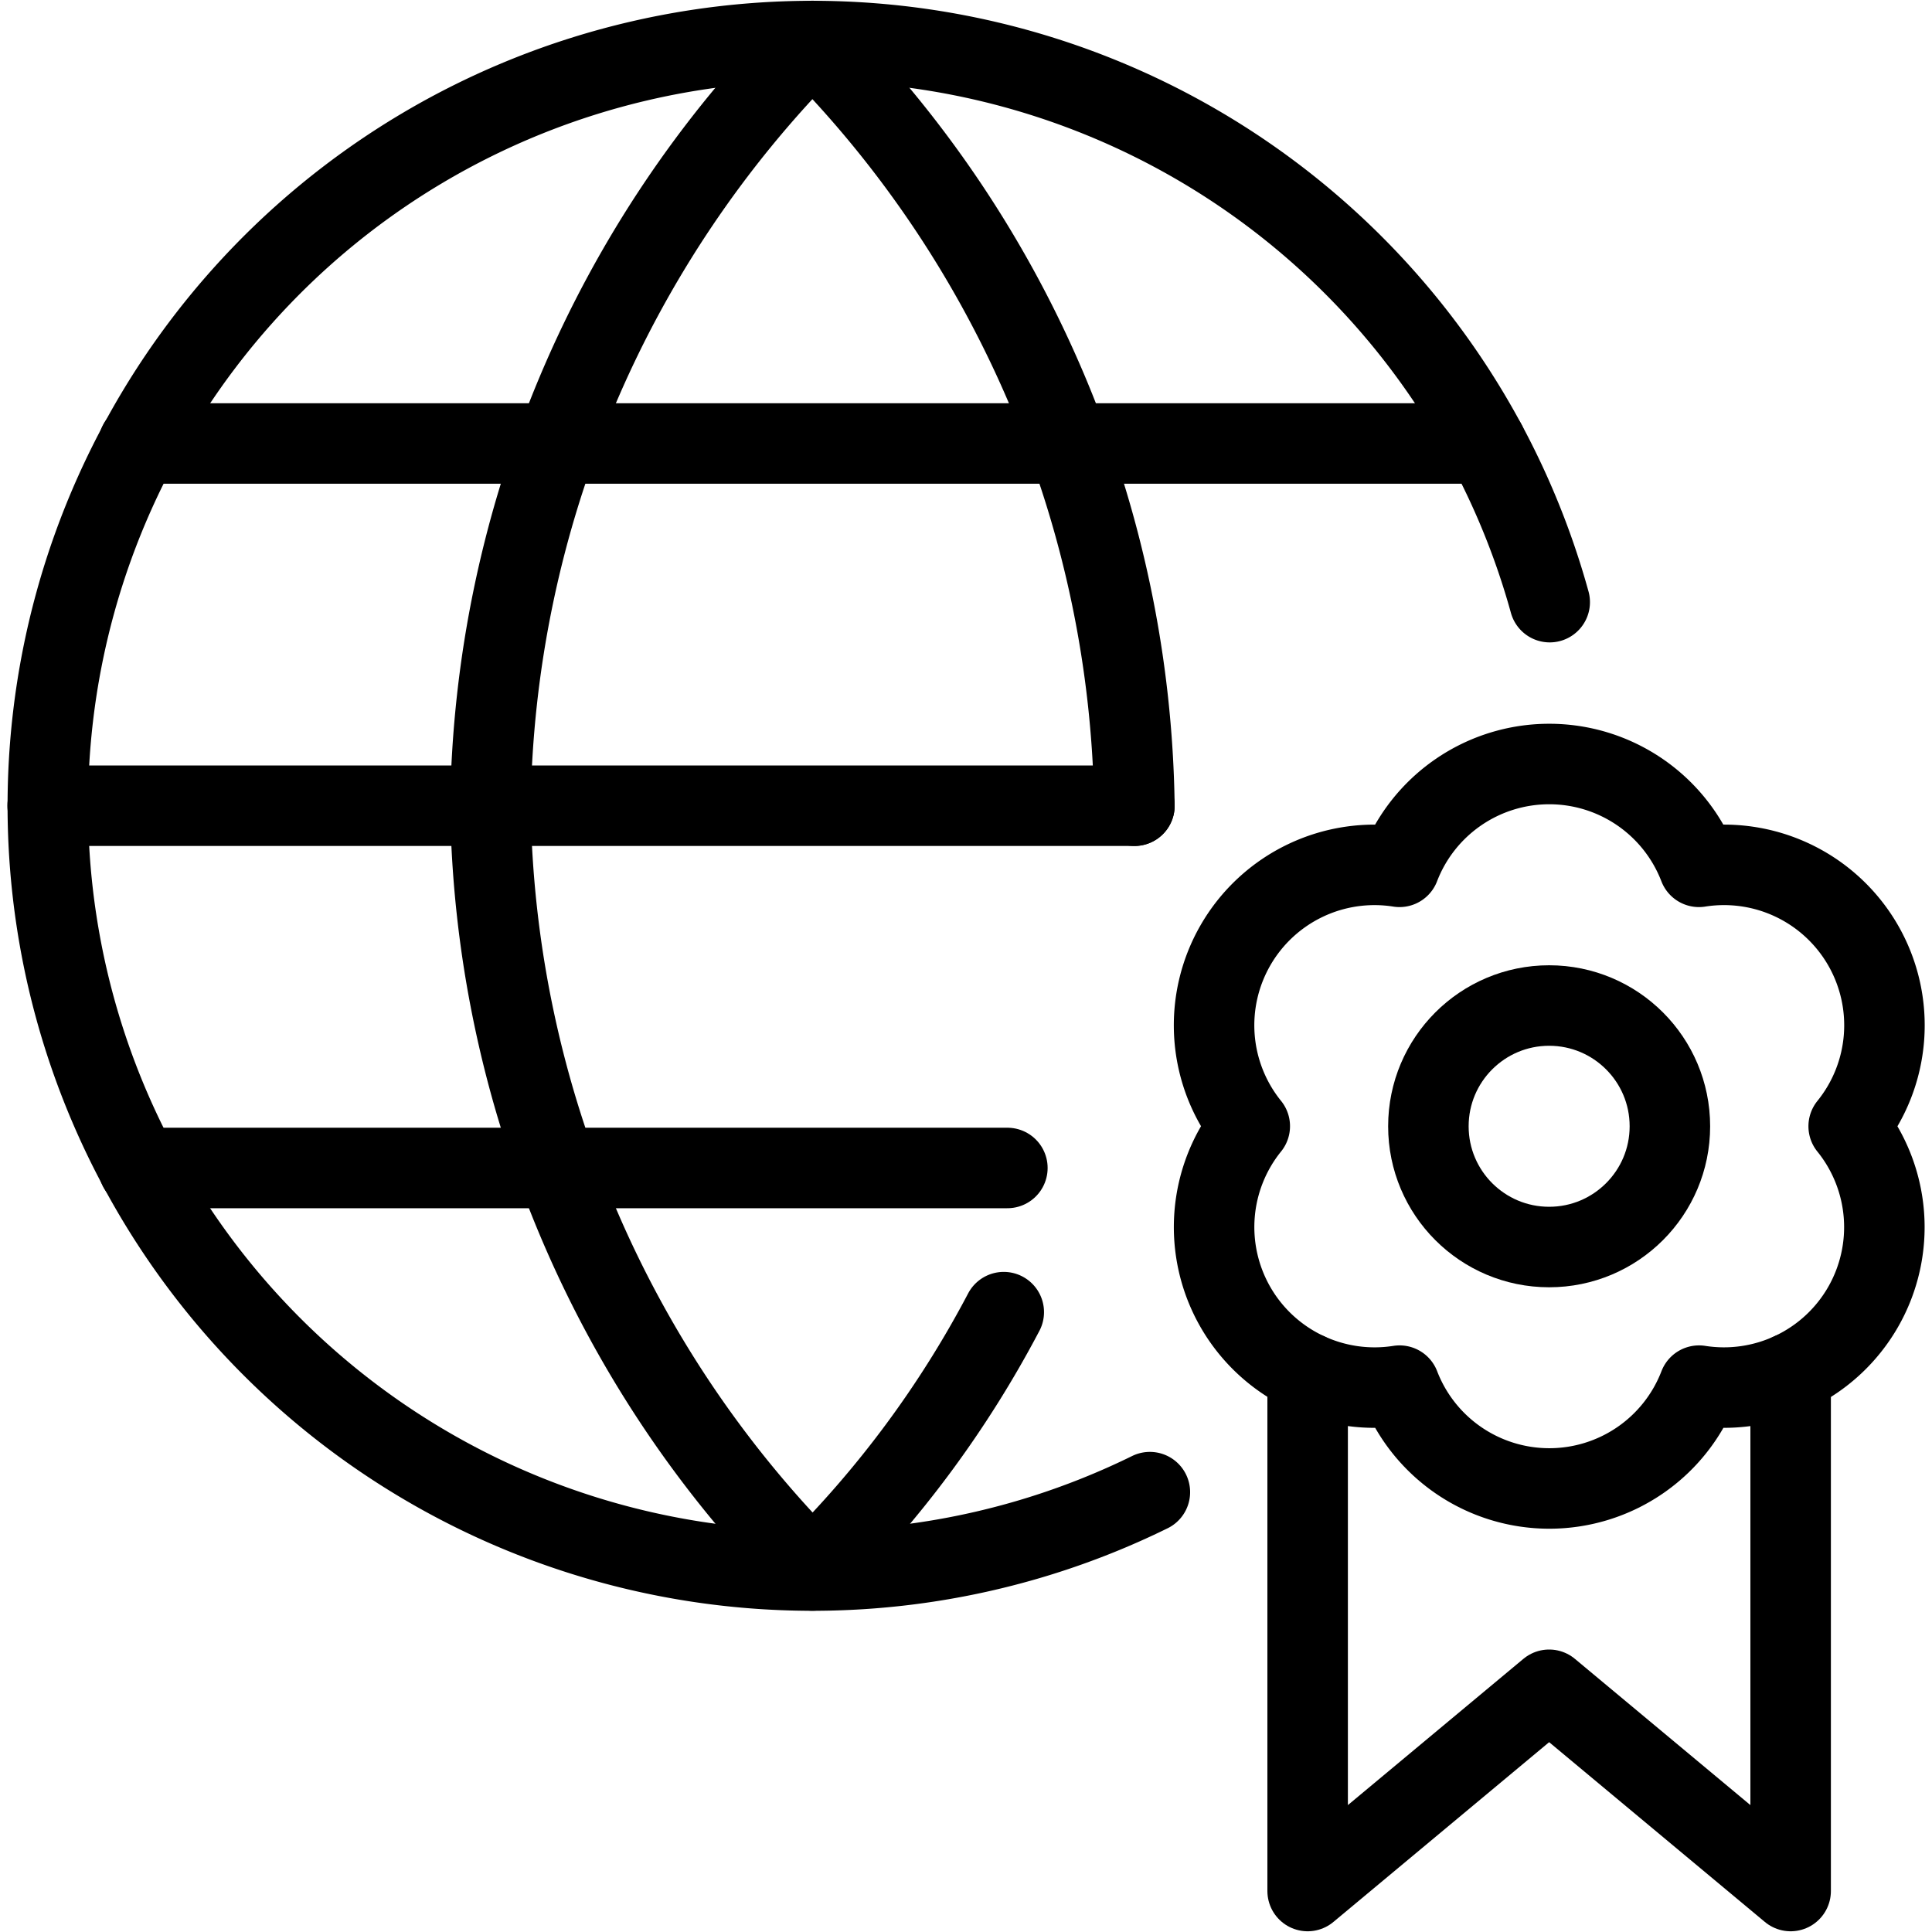
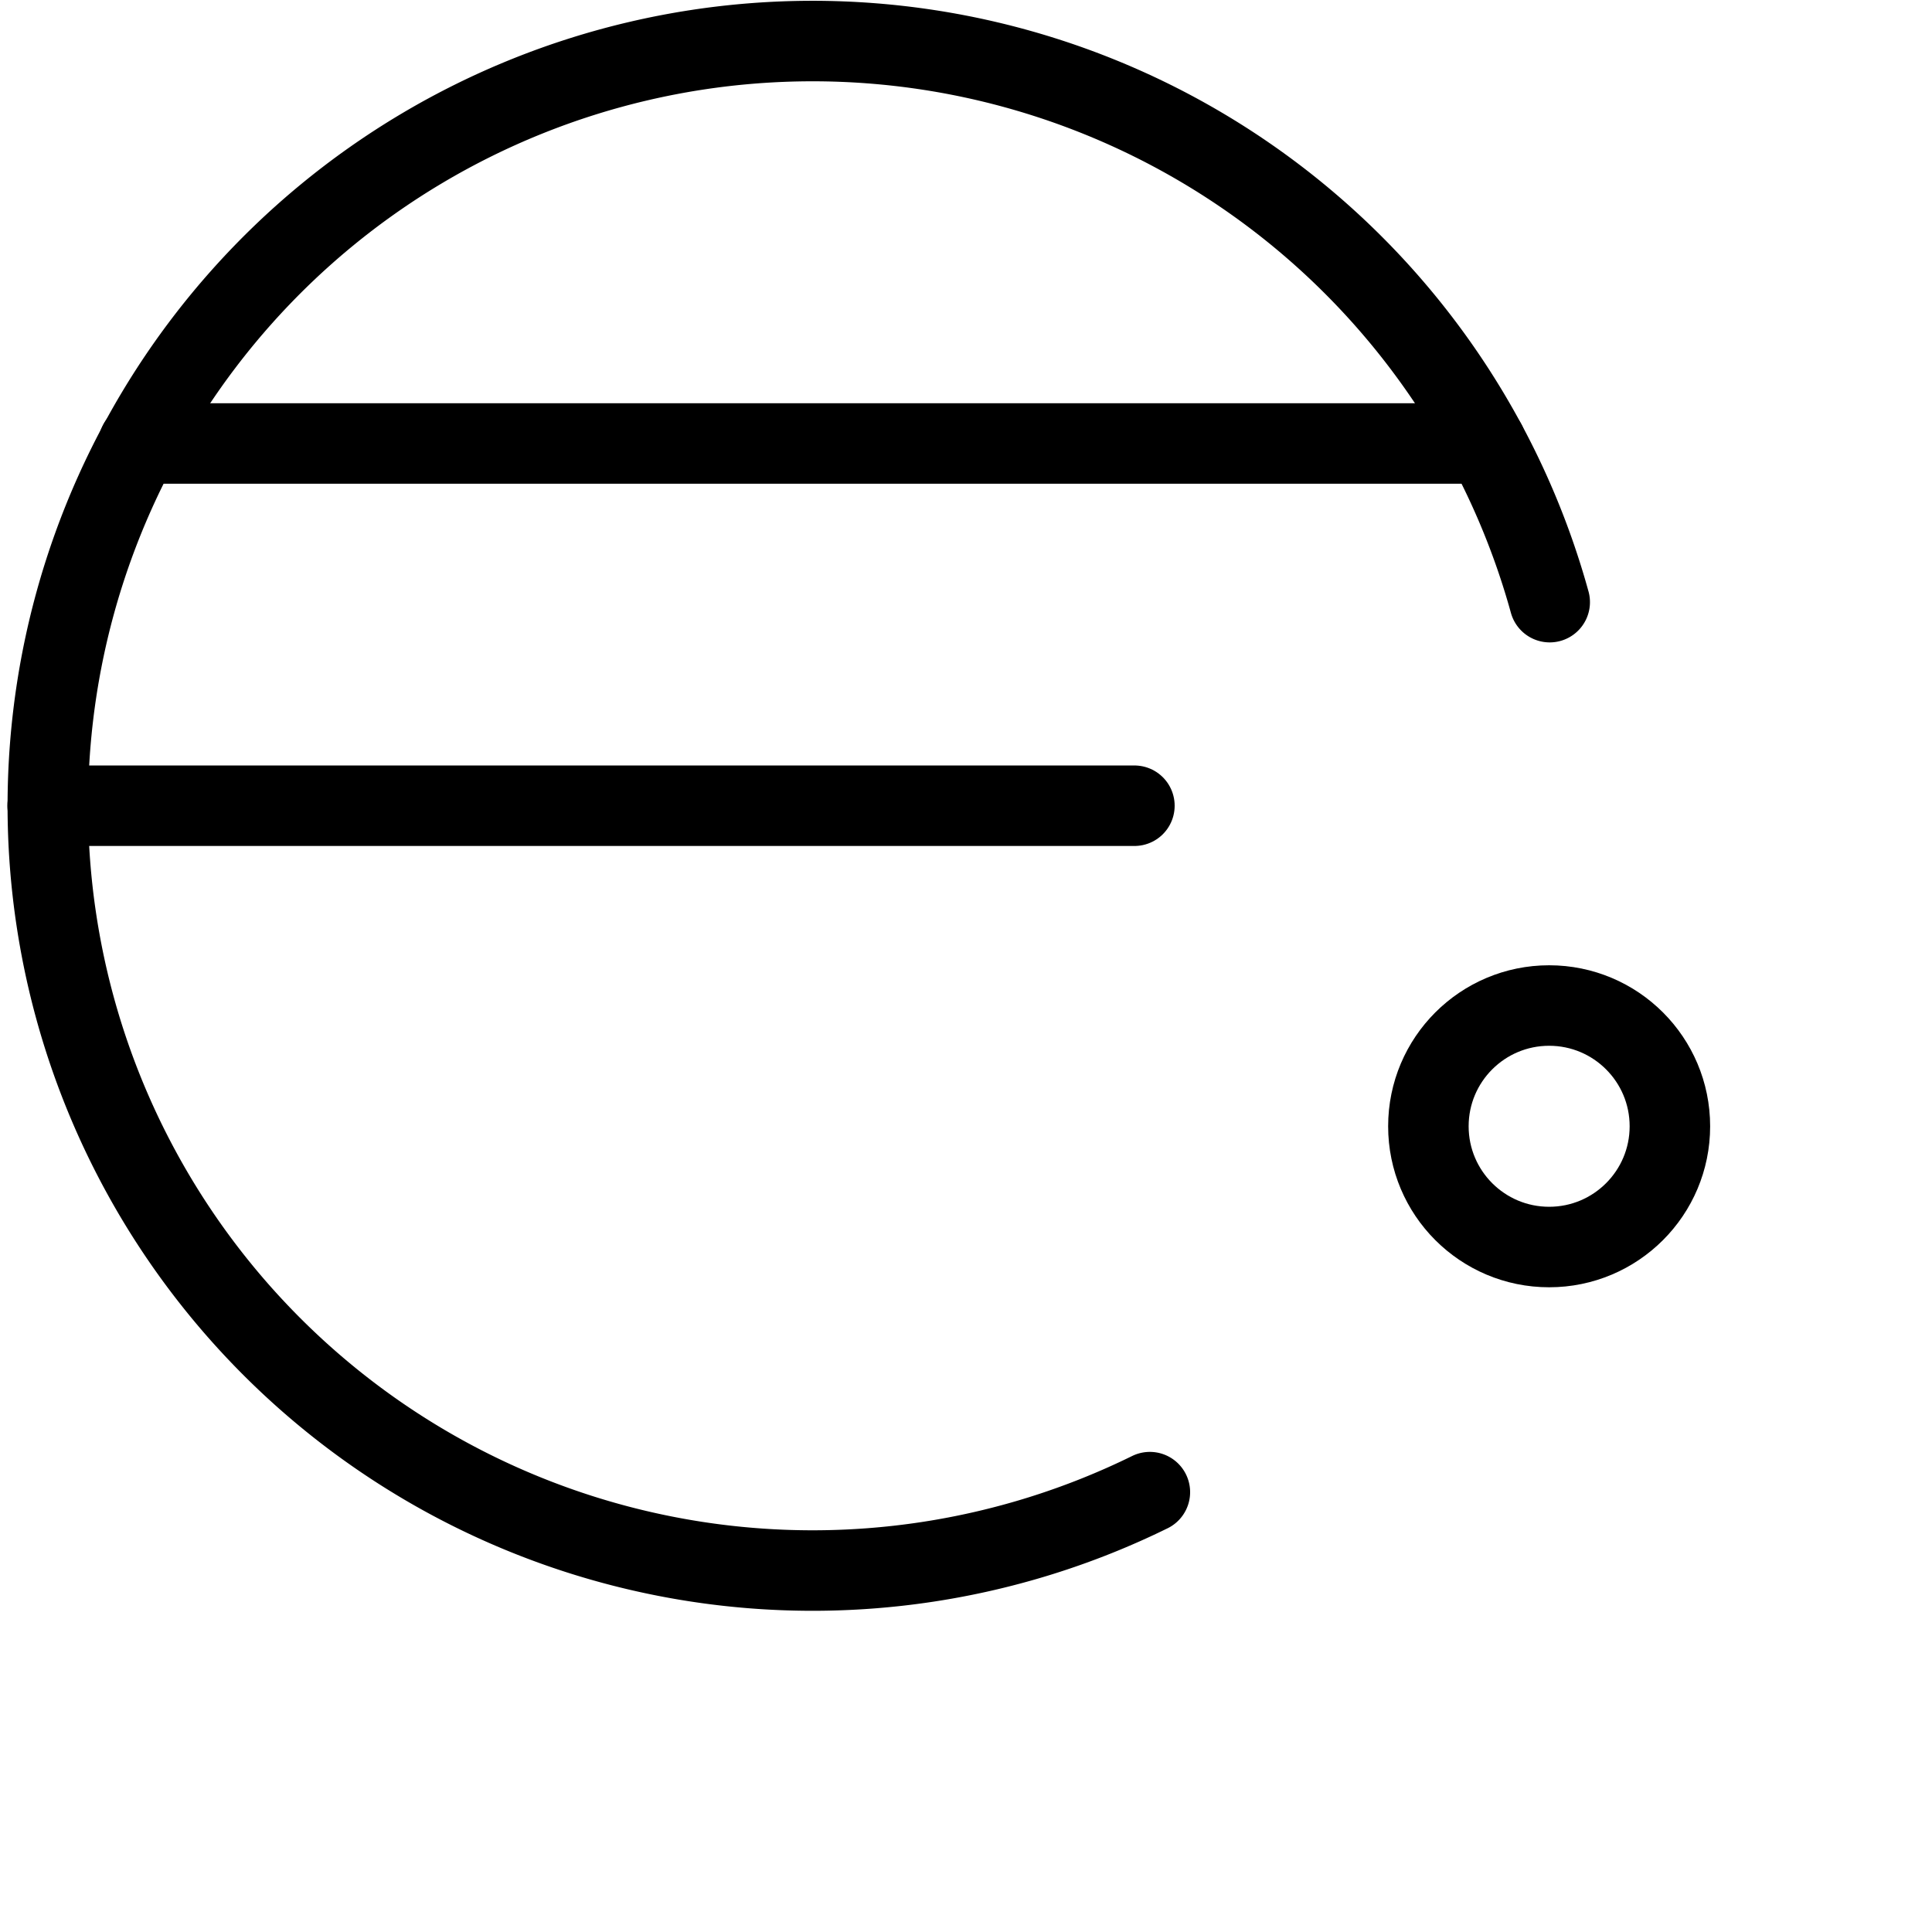
<svg xmlns="http://www.w3.org/2000/svg" viewBox="0 0 24 24">
  <g transform="matrix(1,0,0,1,0,0)">
    <defs>
      <style>.a{fill:none;stroke:#000000;stroke-linecap:round;stroke-linejoin:round;}</style>
    </defs>
    <title>online-learning-certificate-1</title>
    <path class="a" d="M14.284,18.536A9.5,9.5,0,1,1,19.251,7.48" />
-     <path class="a" d="M12.469,16.3a13.055,13.055,0,0,1-2.377,3.209,13.734,13.734,0,0,1-4-9.5,13.734,13.734,0,0,1,4-9.5,13.734,13.734,0,0,1,4,9.5" />
    <line class="a" x1="0.592" y1="10.009" x2="14.092" y2="10.009" />
    <line class="a" x1="1.723" y1="5.509" x2="18.46" y2="5.509" />
-     <line class="a" x1="1.723" y1="14.509" x2="12.514" y2="14.509" />
-     <polyline class="a" points="22.244 17.057 22.244 23.491 19.244 20.991 16.244 23.491 16.244 17.056" />
    <circle class="a" cx="19.244" cy="13.991" r="1.5" />
-     <path class="a" d="M22.965,13.991a1.993,1.993,0,0,0-1.86-3.223,1.993,1.993,0,0,0-3.72,0,1.993,1.993,0,0,0-1.86,3.222,1.994,1.994,0,0,0,1.861,3.223,1.993,1.993,0,0,0,3.72,0,1.993,1.993,0,0,0,1.859-3.222Z" />
+     <path class="a" d="M22.965,13.991Z" />
  </g>
</svg>